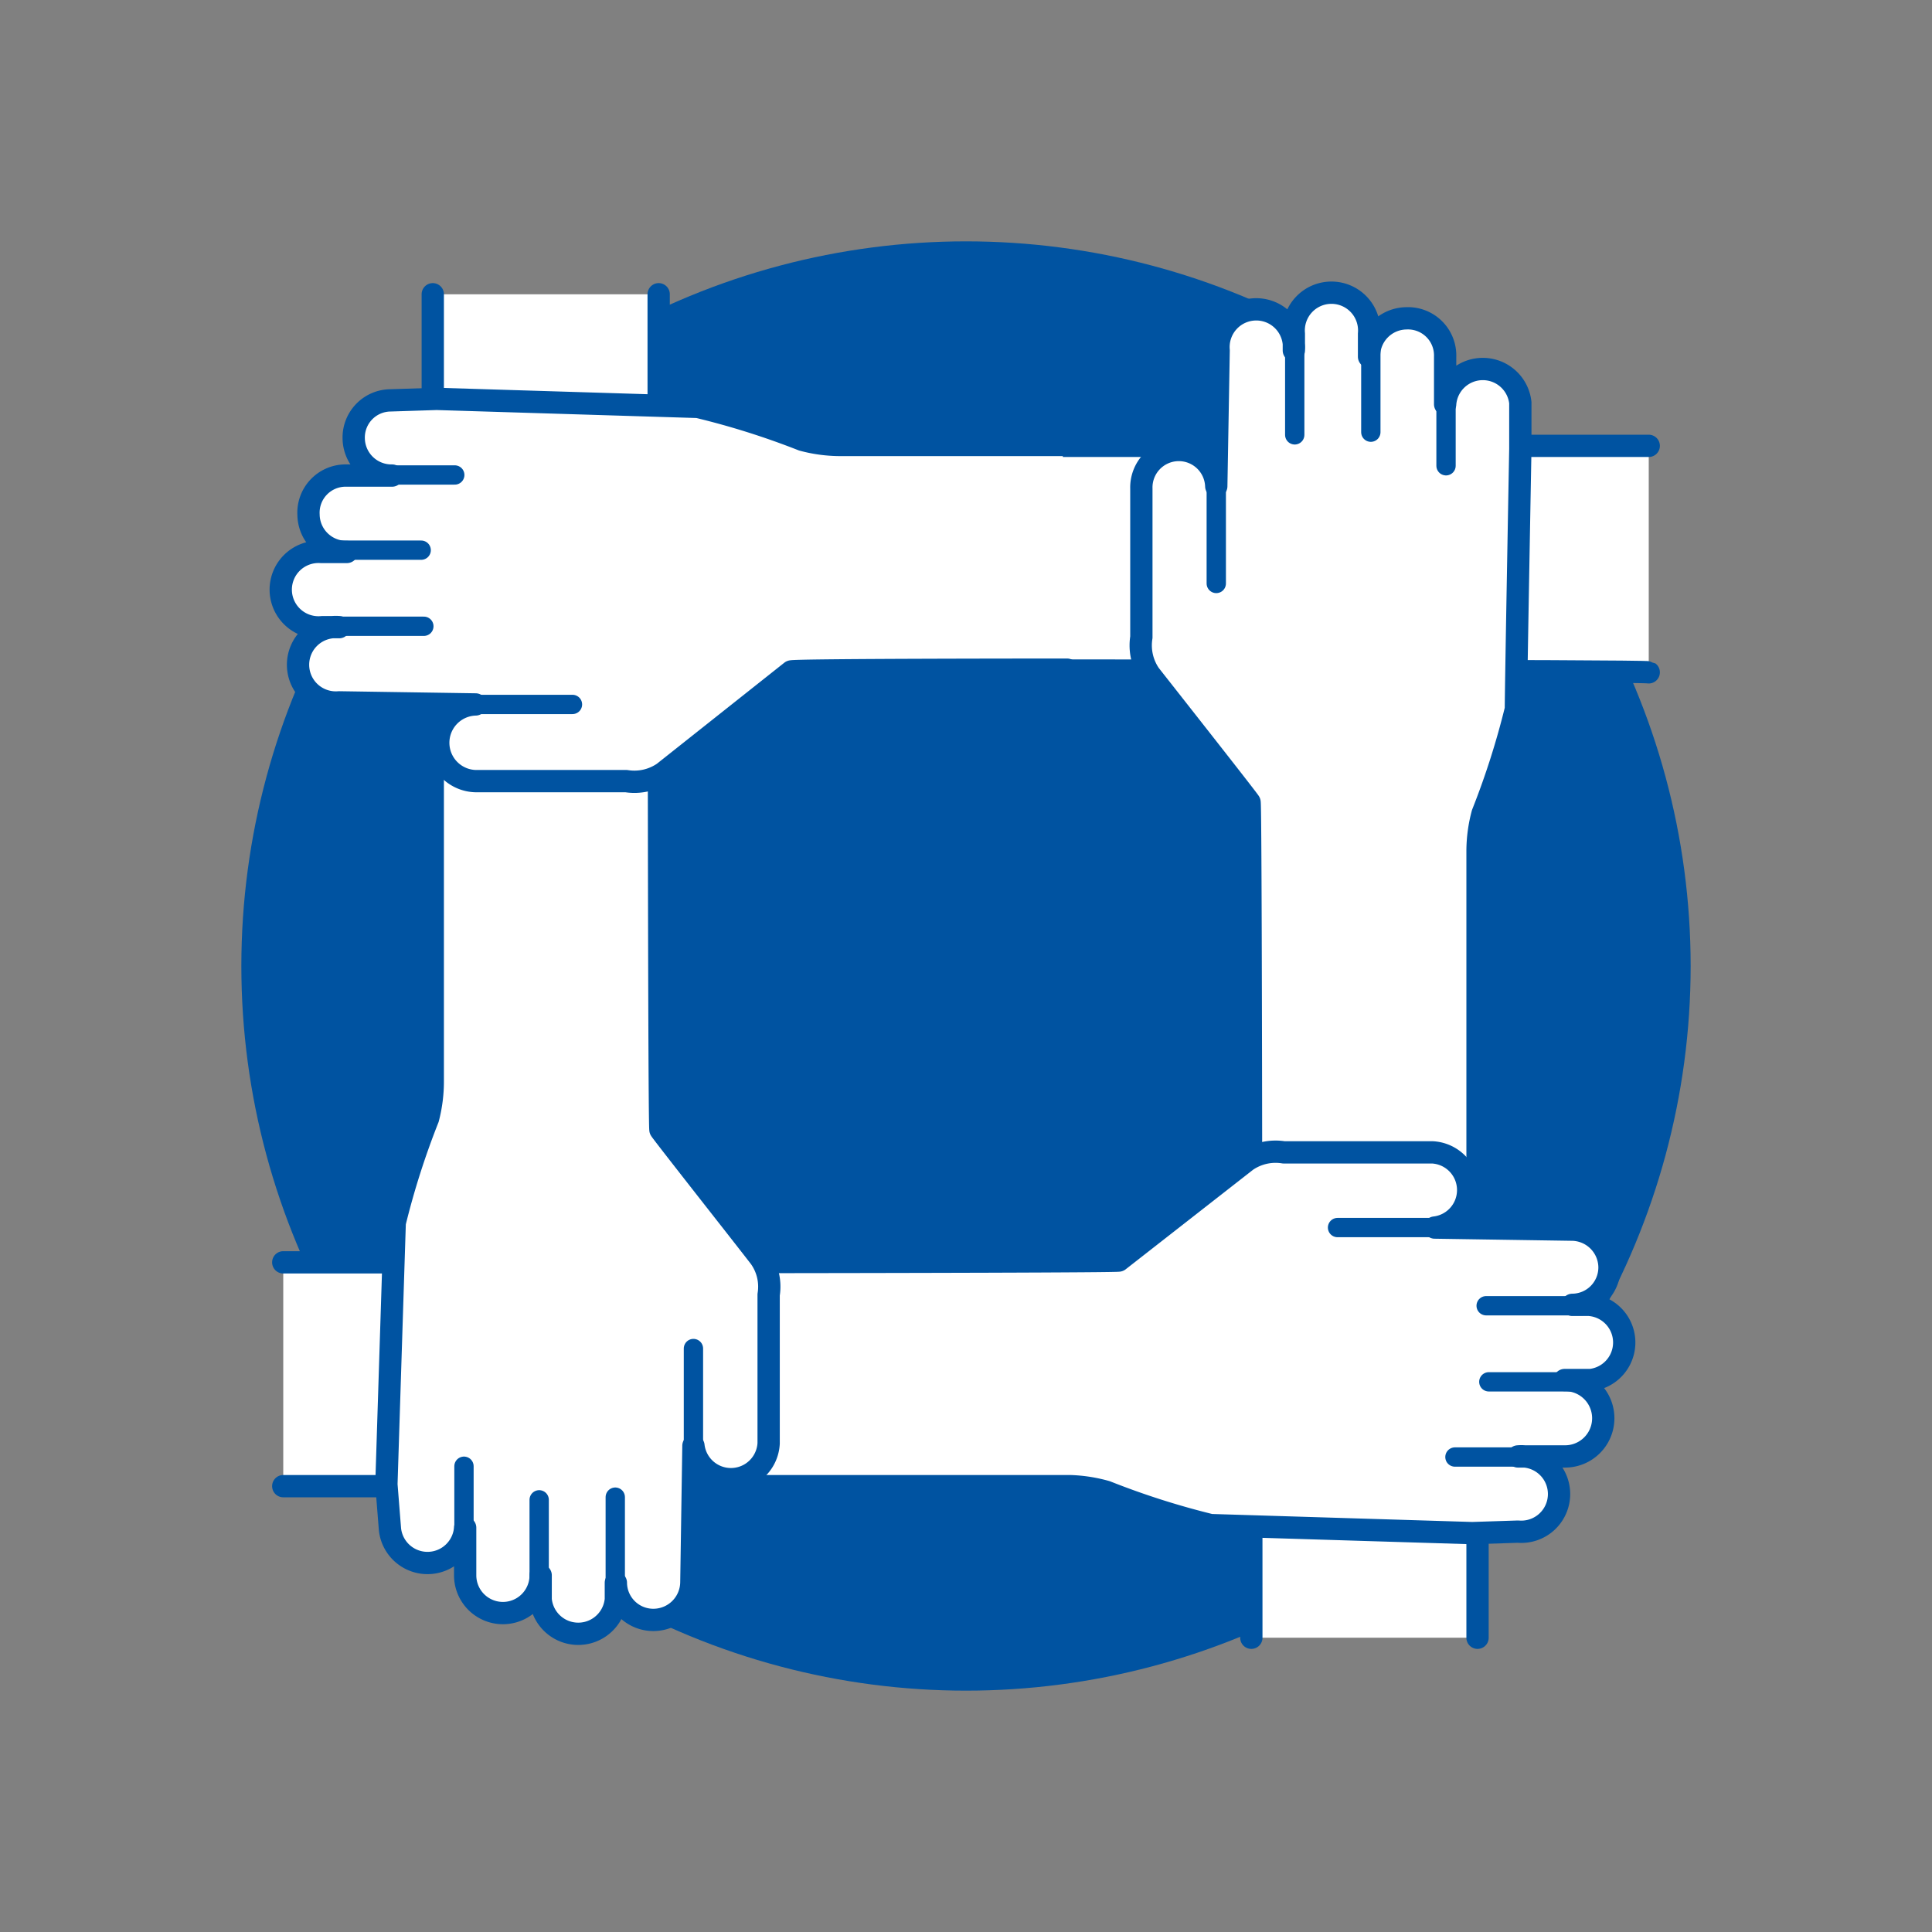
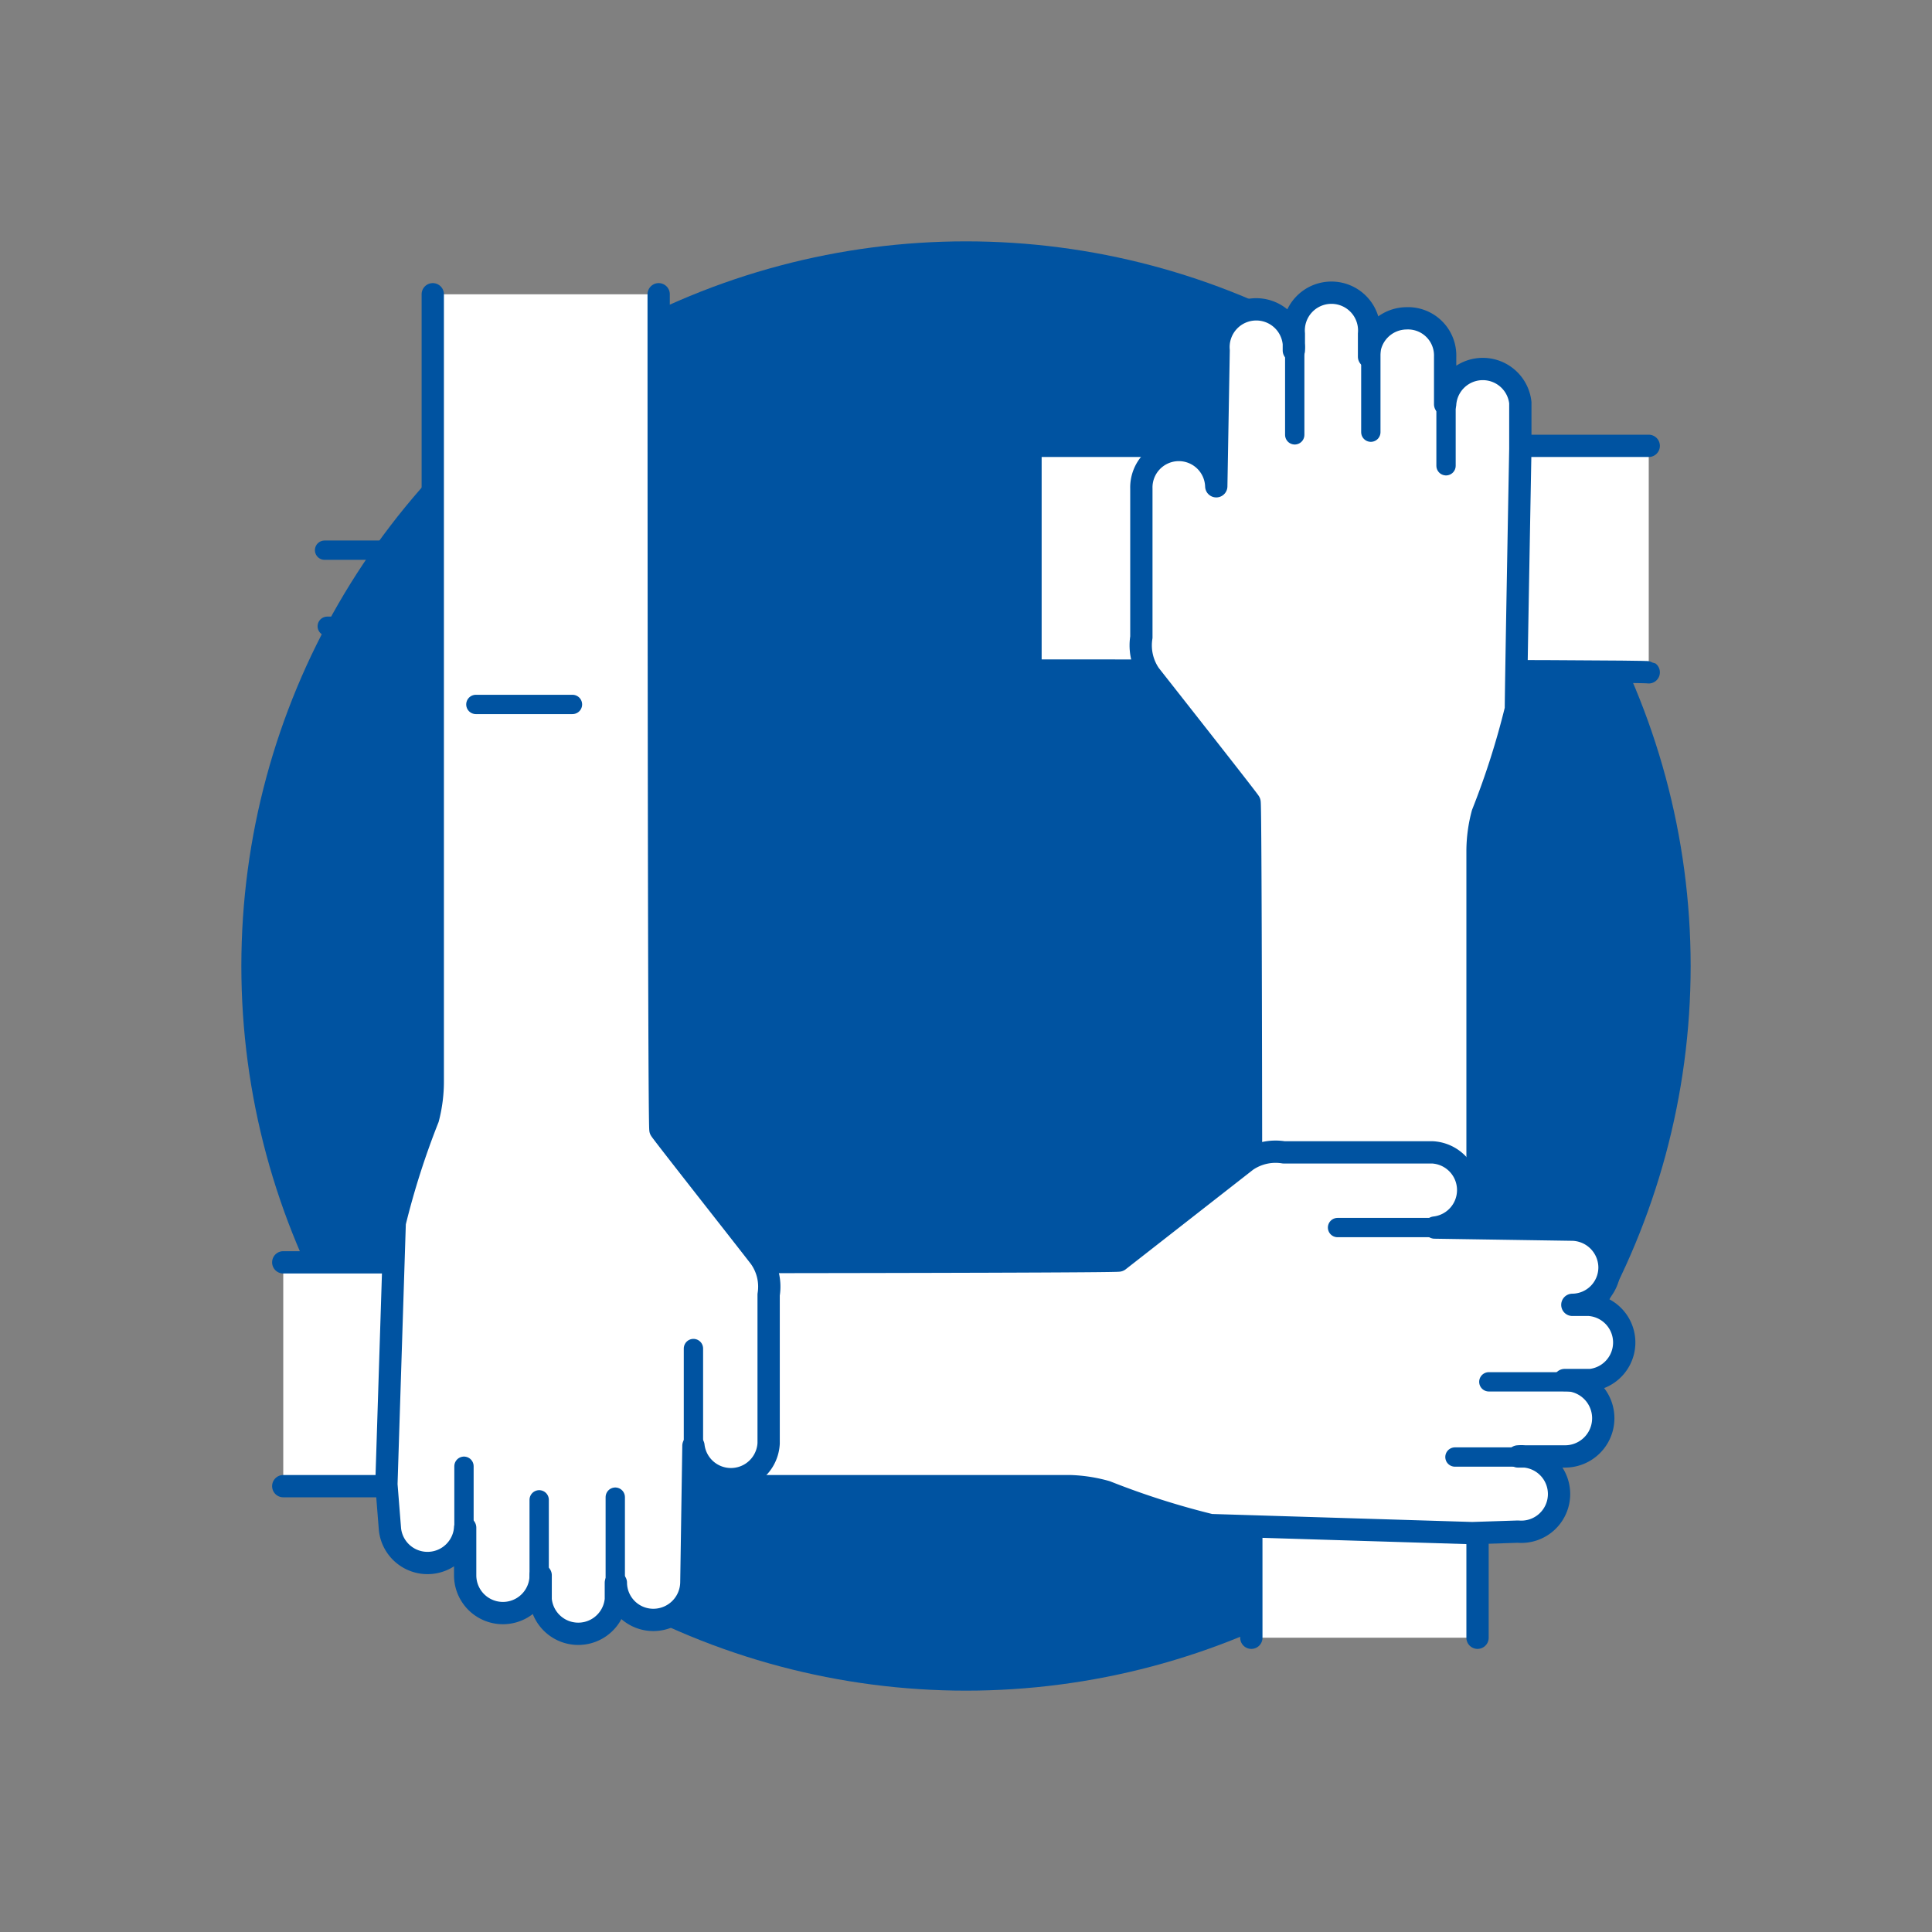
<svg xmlns="http://www.w3.org/2000/svg" viewBox="0 0 65 65">
  <rect x="0" y="0" width="65" height="65" fill="#808080" stroke="none" />
  <defs>
    <style>.cls-1{fill:#0053a1;}.cls-2{fill:#fff;stroke-width:0.75px;}.cls-2,.cls-3{stroke:#0053a1;stroke-linecap:round;stroke-linejoin:round;}.cls-3{fill:none;stroke-width:0.65px;}</style>
  </defs>
  <g id="Cirklar">
    <circle class="cls-1" cx="32.5" cy="32.5" r="24.38" />
  </g>
  <g id="Illustrationer">
    <path class="cls-2" d="M55.47,15H34.67v7.56c.11,0,20.72,0,20.8.06" />
    <path class="cls-2" d="M42.1,55.1c0-.1,0-28-.06-28.11s-3-3.84-3.36-4.3a1.73,1.73,0,0,1-.28-1.25v-5a1.26,1.26,0,0,1,2.52-.08L41,11.79a1.27,1.27,0,1,1,2.53,0l0-.56a1.27,1.27,0,1,1,2.53,0V12a1.27,1.27,0,0,1,1.25-1.29A1.25,1.25,0,0,1,48.62,12l0,1.6a1.27,1.27,0,0,1,2.53-.05l0,1.55S51,23.25,51,23.86a26.89,26.89,0,0,1-1.12,3.51,4.9,4.9,0,0,0-.17,1.25V55.1" />
-     <line class="cls-3" x1="40.92" y1="16.38" x2="40.92" y2="19.63" />
    <line class="cls-3" x1="43.56" y1="11.38" x2="43.56" y2="14.63" />
    <line class="cls-3" x1="46.12" y1="11.29" x2="46.12" y2="14.54" />
    <line class="cls-3" x1="48.65" y1="12.42" x2="48.65" y2="15.67" />
    <path class="cls-2" d="M9.53,42.47c.1,0,28,0,28.11-.06l4.3-3.36a1.72,1.72,0,0,1,1.25-.28h5a1.27,1.27,0,0,1,.08,2.53l4.59.07a1.28,1.28,0,0,1,1.29,1.25,1.26,1.26,0,0,1-1.25,1.28l.56,0a1.27,1.27,0,0,1,.05,2.53h-.87A1.27,1.27,0,0,1,52.67,49l-1.6,0a1.27,1.27,0,1,1,0,2.53l-1.54.05-8.8-.27a26.89,26.89,0,0,1-3.51-1.12A5,5,0,0,0,36,50H9.53" />
    <line class="cls-3" x1="48.25" y1="41.3" x2="45" y2="41.3" />
-     <line class="cls-3" x1="53.25" y1="43.93" x2="50" y2="43.93" />
    <line class="cls-3" x1="53.34" y1="46.49" x2="50.09" y2="46.49" />
    <line class="cls-3" x1="52.21" y1="49.02" x2="48.95" y2="49.02" />
    <path class="cls-2" d="M22.16,9.9c0,.1,0,28,.06,28.11s3,3.84,3.35,4.3a1.69,1.69,0,0,1,.29,1.25v5a1.27,1.27,0,0,1-2.53.08l-.07,4.59A1.28,1.28,0,0,1,22,54.5a1.26,1.26,0,0,1-1.28-1.25l0,.56a1.27,1.27,0,0,1-2.53,0V53a1.27,1.27,0,0,1-2.54,0v-1.6a1.27,1.27,0,0,1-2.53.05L13,49.94s.26-8.19.28-8.8a26.89,26.89,0,0,1,1.12-3.51,4.91,4.91,0,0,0,.16-1.25V9.9" />
    <line class="cls-3" x1="23.33" y1="48.62" x2="23.33" y2="45.37" />
    <line class="cls-3" x1="20.7" y1="53.62" x2="20.7" y2="50.37" />
    <line class="cls-3" x1="18.14" y1="53.71" x2="18.14" y2="50.46" />
    <line class="cls-3" x1="15.61" y1="52.58" x2="15.61" y2="49.33" />
-     <path class="cls-2" d="M35.9,22.53c-.1,0-9.19,0-9.28.06L22.32,26a1.73,1.73,0,0,1-1.25.28h-5A1.27,1.27,0,0,1,16,23.7l-4.59-.07a1.27,1.27,0,1,1,0-2.53l-.56,0a1.27,1.27,0,1,1-.05-2.53h.87a1.27,1.27,0,0,1-1.29-1.25A1.25,1.25,0,0,1,11.59,16l1.6,0a1.27,1.27,0,0,1-1.29-1.25,1.25,1.25,0,0,1,1.24-1.28l1.55-.05,8.79.27A26.57,26.57,0,0,1,27,14.8a4.9,4.9,0,0,0,1.25.17h7.5" />
    <line class="cls-3" x1="16.01" y1="23.7" x2="19.26" y2="23.7" />
    <line class="cls-3" x1="11.01" y1="21.07" x2="14.26" y2="21.07" />
    <line class="cls-3" x1="10.92" y1="18.51" x2="14.17" y2="18.51" />
-     <line class="cls-3" x1="12.05" y1="15.98" x2="15.3" y2="15.98" />
  </g>
</svg>